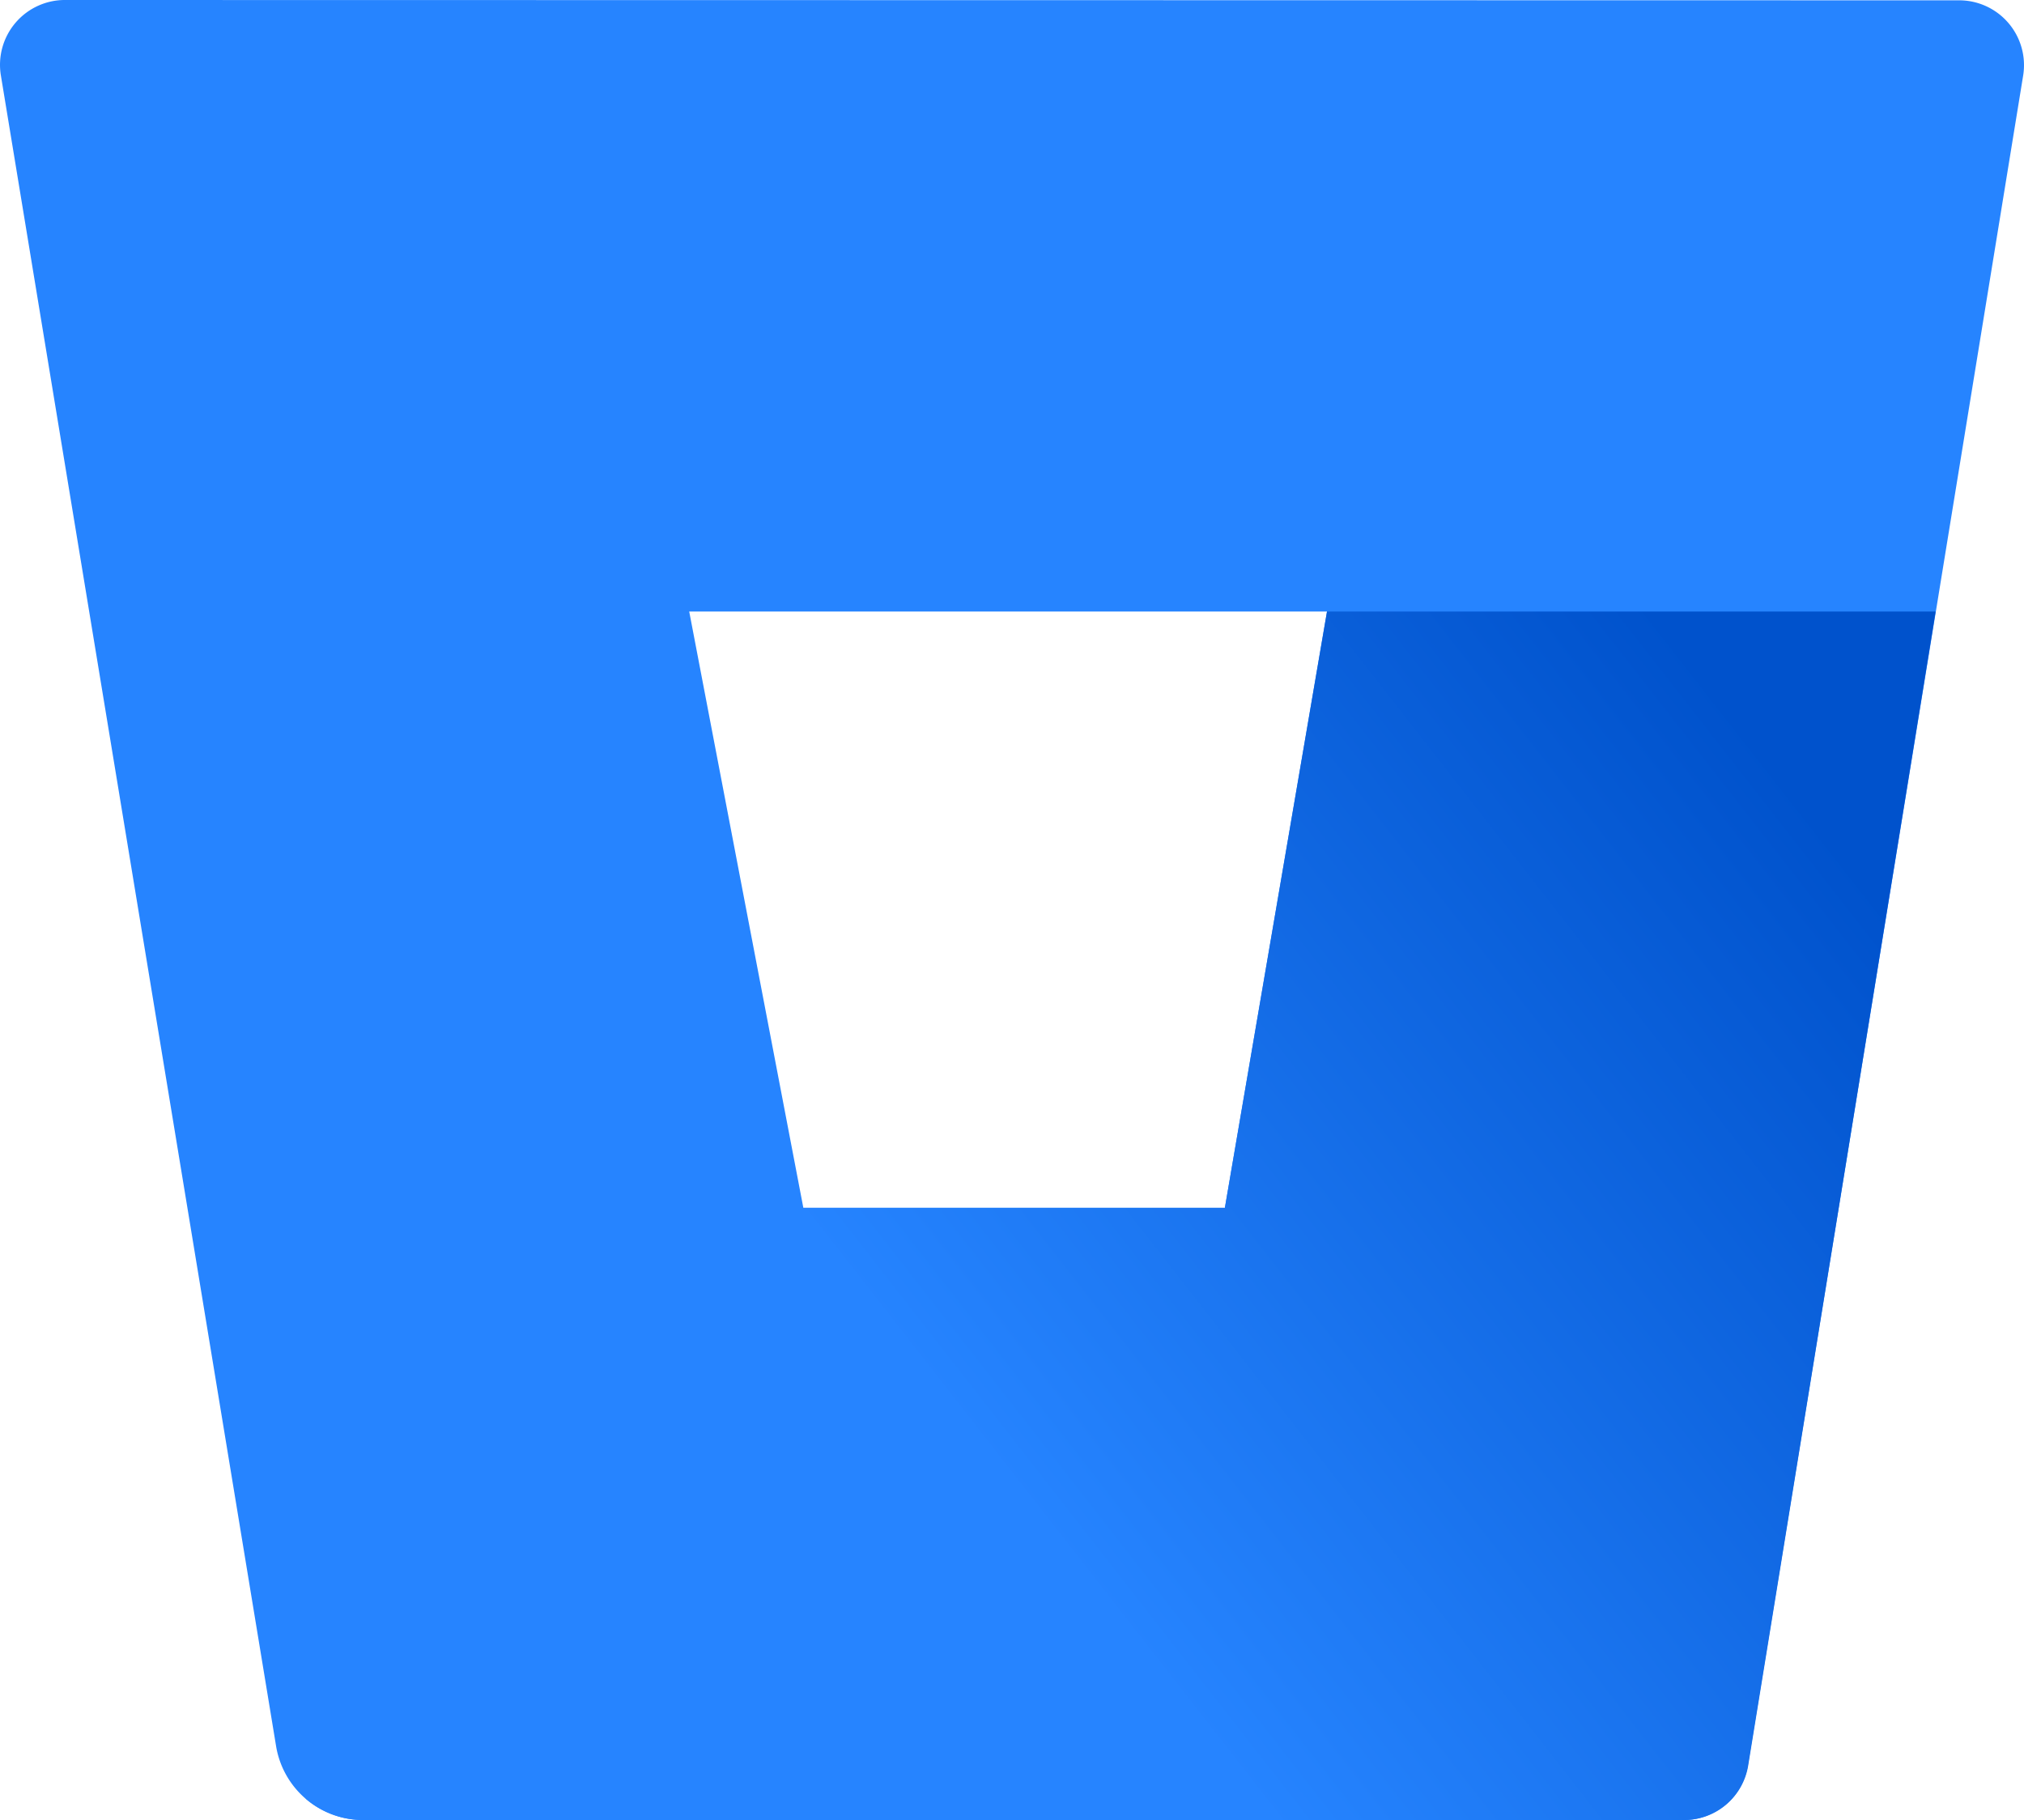
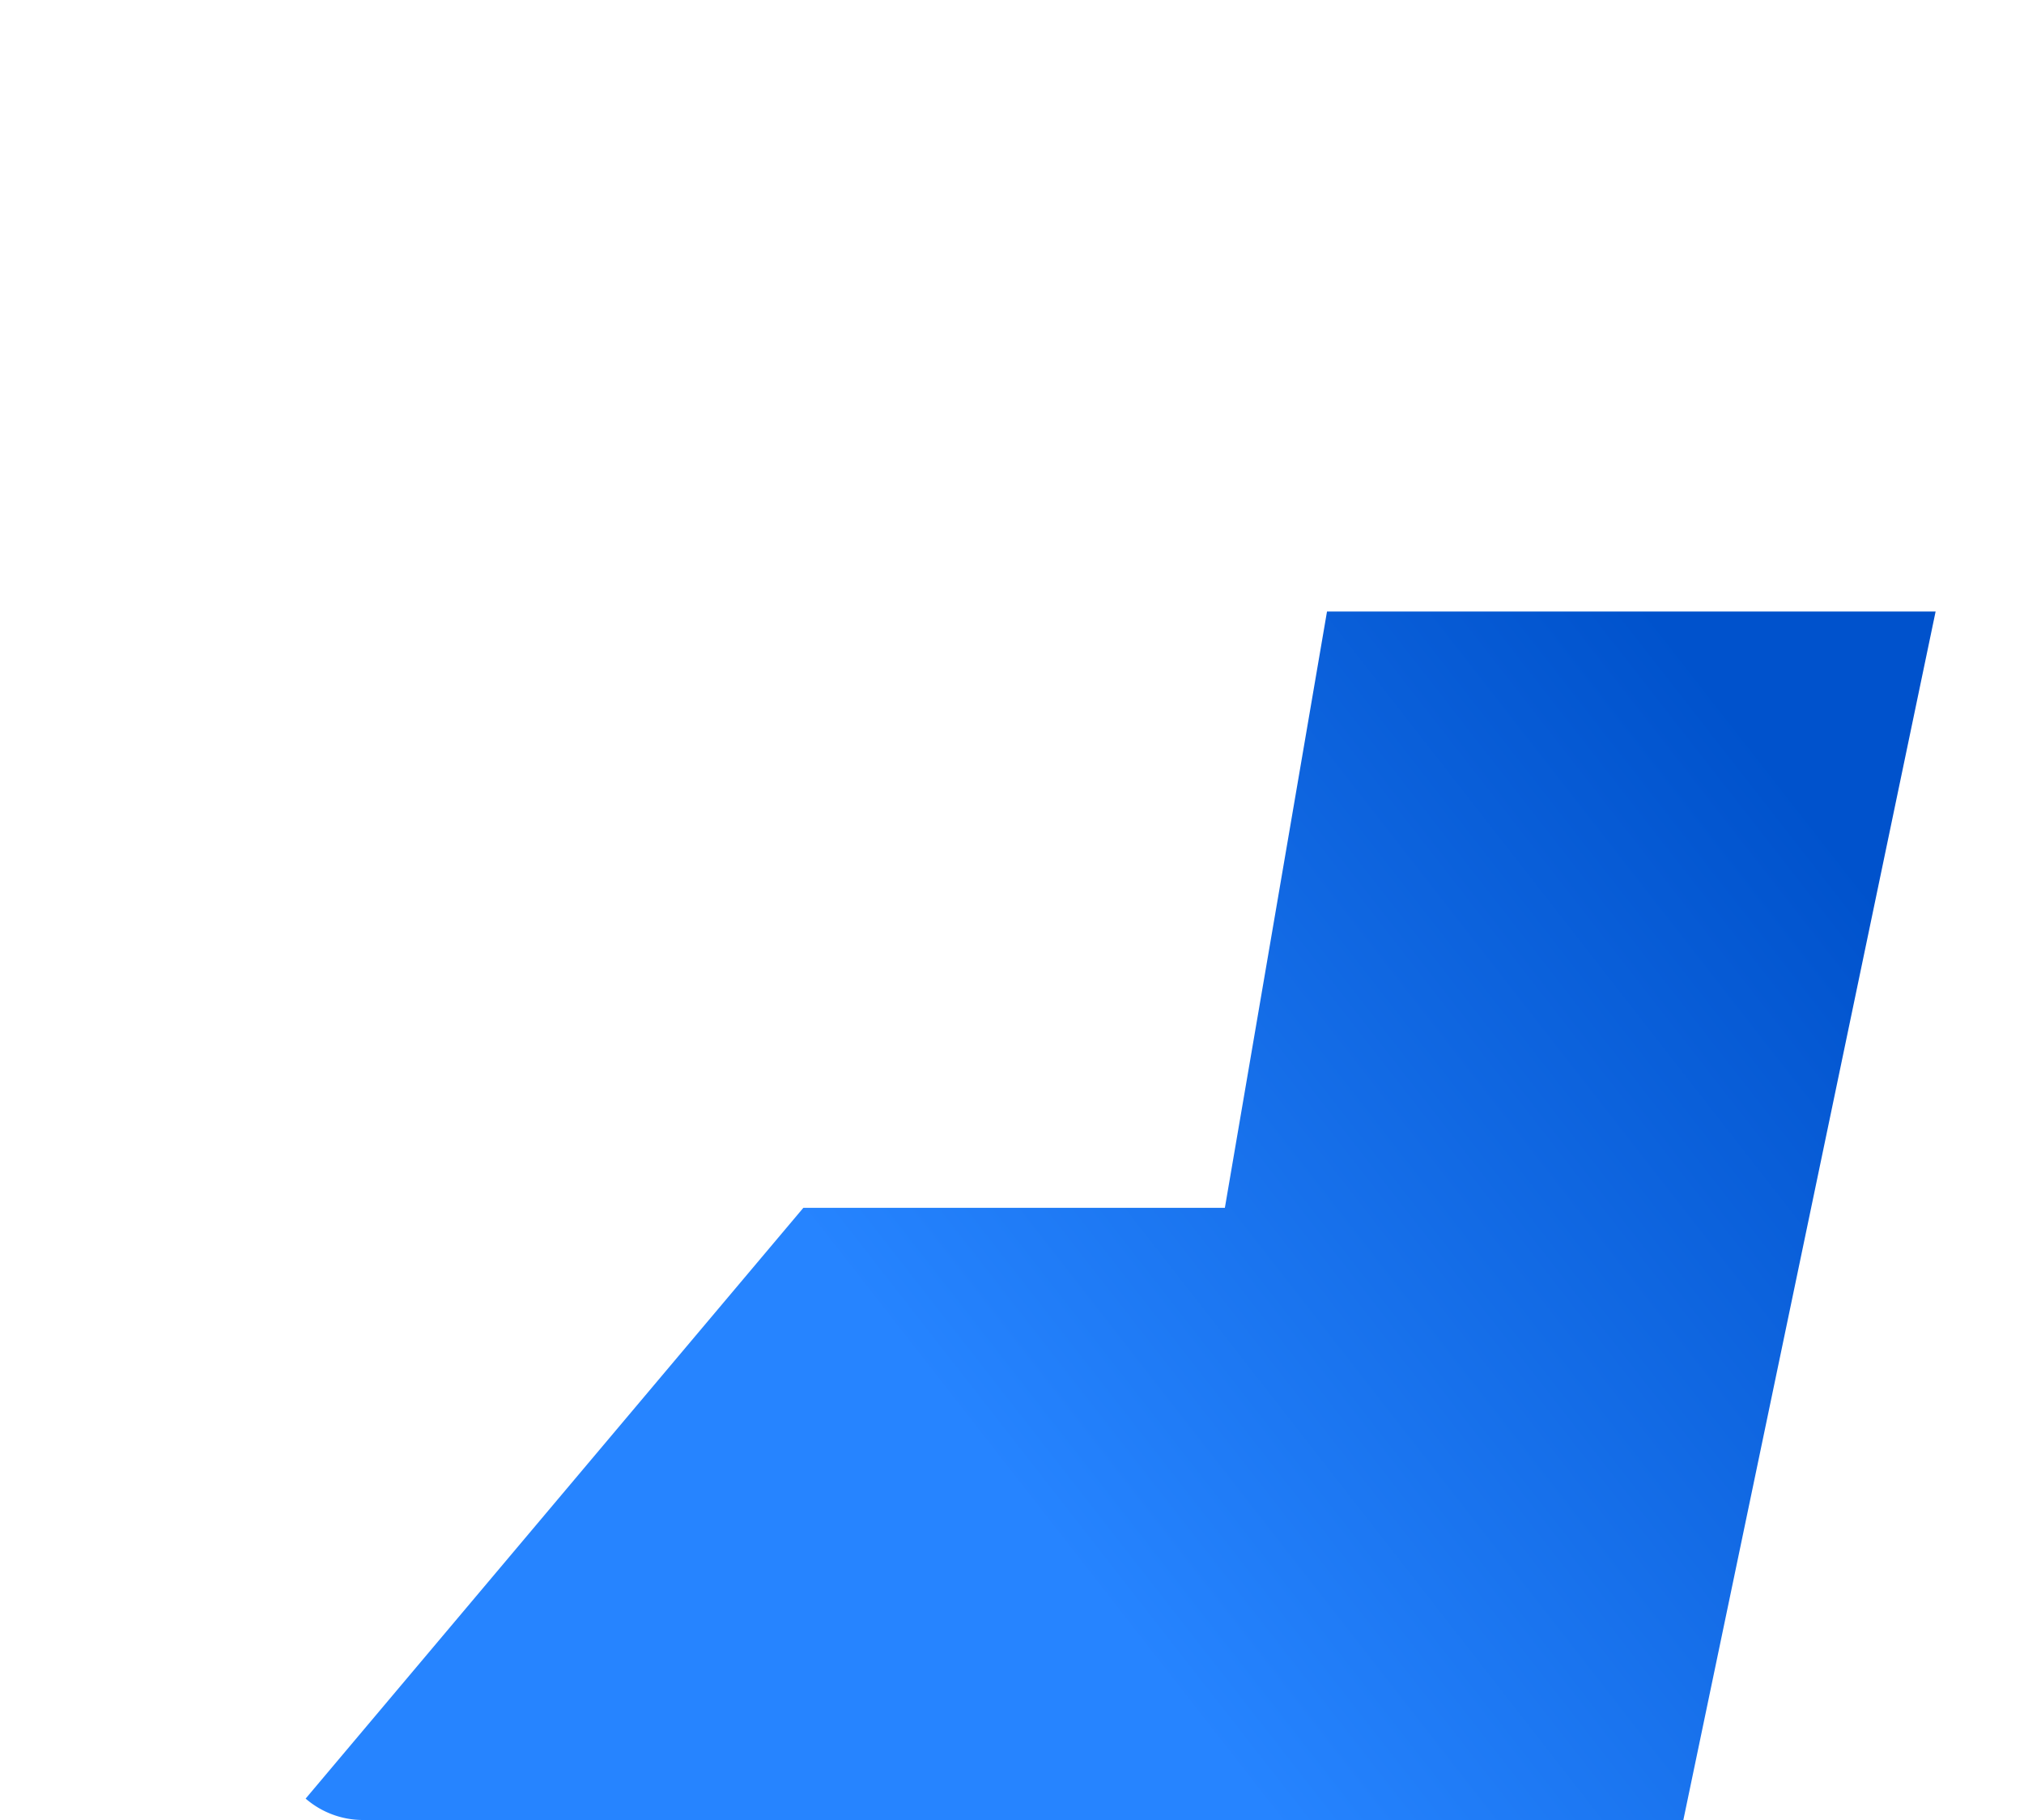
<svg xmlns="http://www.w3.org/2000/svg" xmlns:ns1="http://www.inkscape.org/namespaces/inkscape" xmlns:ns2="http://sodipodi.sourceforge.net/DTD/sodipodi-0.dtd" ns1:version="1.0 (4035a4fb49, 2020-05-01)" height="56.13" width="62.422" ns2:docname="Bitbucket-blue.svg" id="svg1147" version="1.1" viewBox="0 0 62.422 56.13">
  <ns2:namedview ns1:current-layer="Blue" ns1:window-maximized="1" ns1:window-y="-9" ns1:window-x="-9" ns1:cy="25.375167" ns1:cx="221.74079" ns1:zoom="2.737749" fit-margin-bottom="0" fit-margin-right="0" fit-margin-left="0" fit-margin-top="0" showgrid="false" id="namedview1149" ns1:window-height="1001" ns1:window-width="1920" ns1:pageshadow="2" ns1:pageopacity="0" guidetolerance="10" gridtolerance="10" objecttolerance="10" borderopacity="1" bordercolor="#666666" pagecolor="#ffffff" />
  <defs id="defs1117">
    <style id="style1110">.cls-1{fill:#253858;}.cls-2{fill:none;}.cls-3{fill:#2684ff;}.cls-4{fill:url(#New_Gradient_Swatch_1);}</style>
    <linearGradient gradientUnits="userSpaceOnUse" y2="54.48" x2="32.99" y1="30.27" x1="64.01" id="New_Gradient_Swatch_1">
      <stop id="stop1112" stop-color="#0052cc" offset="0.18" />
      <stop id="stop1114" stop-color="#2684ff" offset="1" />
    </linearGradient>
  </defs>
  <title id="title1119">Bitbucket-blue</title>
  <g transform="translate(0.026,-6.26)" data-name="Layer 2" id="Layer_2">
    <g id="Blue">
-       <polygon id="polygon1139" points="21.23,25.12 24.7,43.51 37.75,43.51 40.9,25.12 " class="cls-2" />
-       <path id="path1141" d="M 2,6.26 A 2,2 0 0 0 0,8.58 l 8.49,51.54 a 2.72,2.72 0 0 0 2.66,2.27 h 40.73 a 2,2 0 0 0 2,-1.68 L 62.37,8.59 a 2,2 0 0 0 -2,-2.32 z m 35.75,37.25 h -13 L 21.23,25.12 H 40.9 Z" class="cls-3" />
-       <path style="fill:url(#New_Gradient_Swatch_1)" id="path1143" d="M 59.67,25.12 H 40.9 l -3.15,18.39 h -13 L 9.4,61.73 a 2.71,2.71 0 0 0 1.75,0.66 h 40.74 a 2,2 0 0 0 2,-1.68 z" class="cls-4" />
+       <path style="fill:url(#New_Gradient_Swatch_1)" id="path1143" d="M 59.67,25.12 H 40.9 l -3.15,18.39 h -13 L 9.4,61.73 a 2.71,2.71 0 0 0 1.75,0.66 h 40.74 z" class="cls-4" />
    </g>
  </g>
</svg>